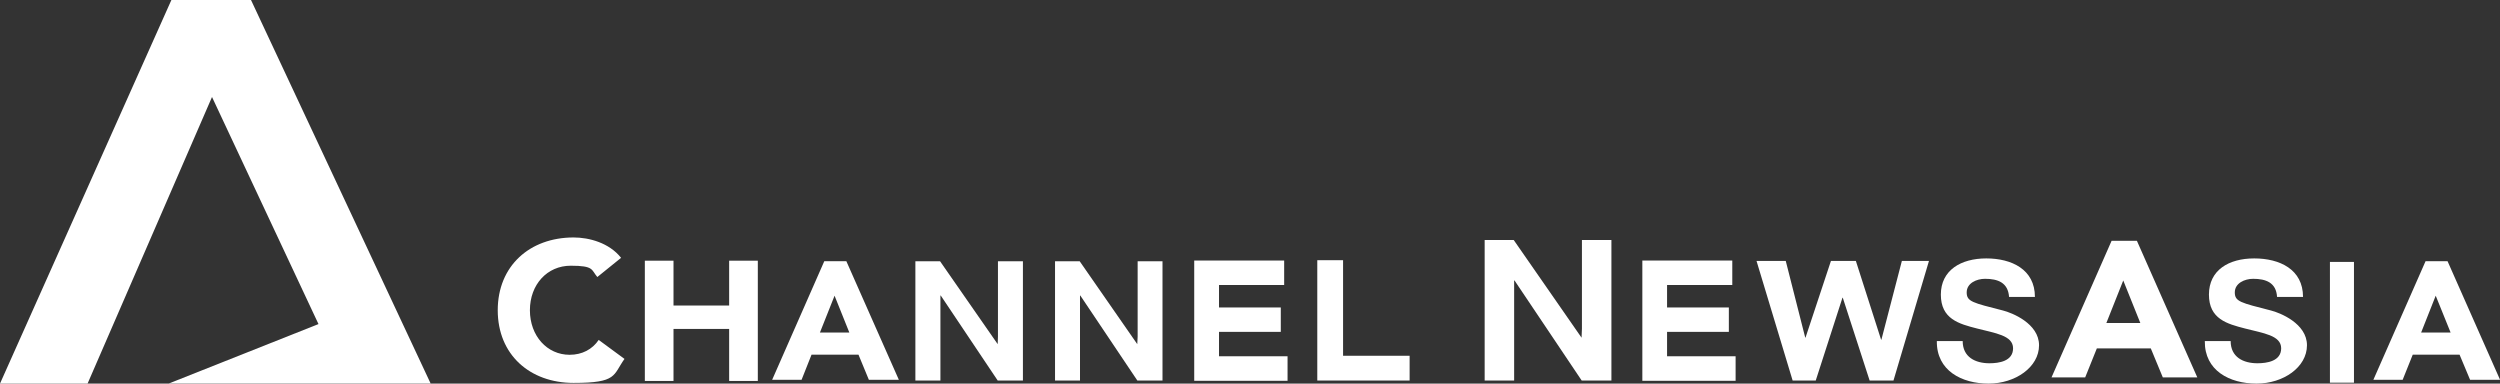
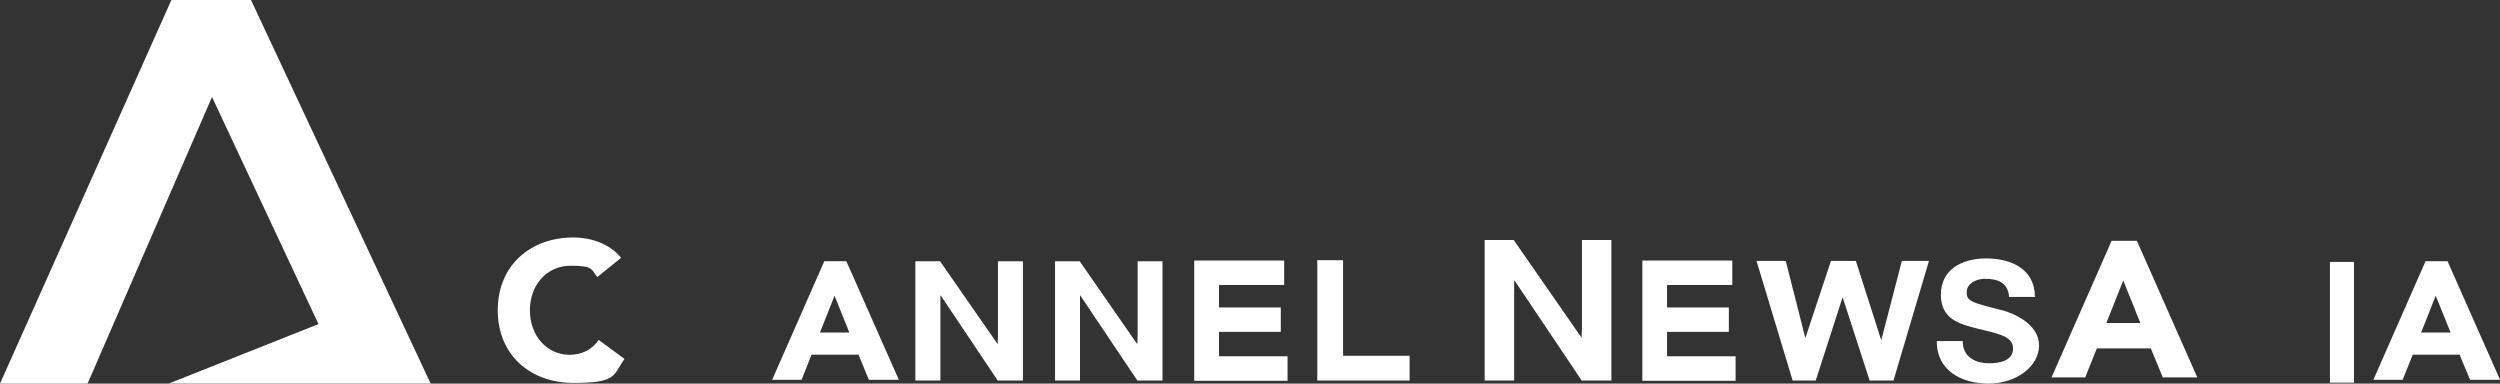
<svg xmlns="http://www.w3.org/2000/svg" width="189" height="29" viewBox="0 0 189 29" fill="none">
  <rect x="0" y="0" width="189" height="29" fill="#333333" stroke="none" />
  <g clip-path="url(#clip0_2990_901)">
    <path fill-rule="evenodd" clip-rule="evenodd" d="M12.957 0L0 29H6.62L16.028 7.332L24.077 24.5L12.758 28.995H32.557L18.976 0H12.957Z" fill="white" />
    <path fill-rule="evenodd" clip-rule="evenodd" d="M46.951 19.489C46.057 18.361 44.547 17.952 43.364 17.952C40.052 17.952 37.629 20.098 37.629 23.455C37.629 26.812 40.052 28.948 43.364 28.948C46.677 28.948 46.331 28.368 47.211 27.133L45.262 25.698C44.779 26.408 44.017 26.822 43.061 26.822C41.367 26.822 40.061 25.401 40.061 23.455C40.061 21.509 41.367 20.088 43.147 20.088C44.926 20.088 44.689 20.399 45.158 20.943L46.951 19.494" fill="white" />
-     <path fill-rule="evenodd" clip-rule="evenodd" d="M48.75 28.8H50.917V24.867H55.124V28.8H57.291V19.708H55.124V23.098H50.917V19.708H48.75V28.8Z" fill="white" />
    <path fill-rule="evenodd" clip-rule="evenodd" d="M64.214 25.141H61.986L63.093 22.355L64.21 25.141M58.375 28.712H60.599L61.352 26.813H64.901L65.686 28.712H67.953L63.983 19.745H62.317L58.375 28.712Z" fill="white" />
    <path fill-rule="evenodd" clip-rule="evenodd" d="M90.288 28.787H97.339V26.934H92.157V25.09H96.828V23.242H92.157V21.547H97.083V19.694H90.283V28.791" fill="white" />
    <path fill-rule="evenodd" clip-rule="evenodd" d="M99.582 28.768H106.567V26.896H101.536V19.671H99.587V28.768" fill="white" />
    <path fill-rule="evenodd" clip-rule="evenodd" d="M135.523 28.768H137.27L139.29 22.508H139.314L141.344 28.768H143.147L145.83 19.727H143.781L142.234 25.68H142.21L140.303 19.727H138.419L136.498 25.522H136.475L135.003 19.727H132.793L135.523 28.768Z" fill="white" />
    <path fill-rule="evenodd" clip-rule="evenodd" d="M176.143 28.93H177.96V19.801H176.143V28.93Z" fill="white" />
    <path fill-rule="evenodd" clip-rule="evenodd" d="M146.425 25.791C146.396 28.016 148.303 29 150.333 29C152.363 29 154.152 27.756 154.152 26.102C154.152 24.449 152.089 23.641 151.426 23.474C149.117 22.884 148.682 22.801 148.682 22.104C148.682 21.407 149.43 21.078 150.068 21.078C151.034 21.078 151.81 21.361 151.885 22.448H153.84C153.84 20.363 152.075 19.536 150.163 19.536C148.251 19.536 146.728 20.423 146.728 22.271C146.728 24.119 148.1 24.486 149.467 24.835C150.816 25.188 152.188 25.35 152.188 26.33C152.188 27.31 151.114 27.463 150.404 27.463C149.33 27.463 148.379 26.994 148.379 25.787H146.42" fill="white" />
    <path fill-rule="evenodd" clip-rule="evenodd" d="M69.203 28.768H71.096V22.341H71.12L75.426 28.768H77.333V19.75H75.445V25.448L75.426 26.019L71.068 19.75H69.203V28.768Z" fill="white" />
    <path fill-rule="evenodd" clip-rule="evenodd" d="M79.76 28.768H81.648V22.341H81.671L85.983 28.768H87.885V19.75H86.006V25.448L85.978 26.019L81.624 19.75H79.76V28.768Z" fill="white" />
    <path fill-rule="evenodd" clip-rule="evenodd" d="M112.245 28.767H114.469V21.203H114.497L119.575 28.767H121.823V18.143H119.594V24.857L119.566 25.531L114.436 18.143H112.24V28.767" fill="white" />
    <path fill-rule="evenodd" clip-rule="evenodd" d="M124.156 28.787H131.212V26.934H126.03V25.09H130.701V23.242H126.03V21.547H130.961V19.694H124.161V28.791" fill="white" />
-     <path fill-rule="evenodd" clip-rule="evenodd" d="M166.684 25.791C166.656 28.016 168.558 29 170.593 29C172.627 29 174.407 27.756 174.407 26.102C174.407 24.449 172.353 23.641 171.686 23.474C169.386 22.884 168.951 22.801 168.951 22.104C168.951 21.407 169.698 21.078 170.337 21.078C171.298 21.078 172.083 21.361 172.145 22.448H174.109C174.109 20.363 172.344 19.536 170.418 19.536C168.492 19.536 166.996 20.423 166.996 22.271C166.996 24.119 168.373 24.486 169.727 24.835C171.08 25.188 172.457 25.35 172.457 26.33C172.457 27.31 171.373 27.463 170.664 27.463C169.585 27.463 168.638 26.994 168.638 25.787H166.684" fill="white" />
    <path fill-rule="evenodd" clip-rule="evenodd" d="M161.814 24.421H159.24L160.518 21.203L161.809 24.421M155.09 28.531H157.64L158.521 26.339H162.6L163.508 28.531H166.116L161.549 18.203H159.637L155.095 28.531" fill="white" />
    <path fill-rule="evenodd" clip-rule="evenodd" d="M185.261 25.141H183.037L184.14 22.355L185.266 25.141M179.422 28.712H181.641L182.403 26.813H185.943L186.738 28.712H189.004L185.034 19.745H183.373L179.427 28.712" fill="white" />
  </g>
  <defs>
    <clipPath id="clip0_2990_901">
      <rect width="189" height="29" fill="white" />
    </clipPath>
  </defs>
</svg>